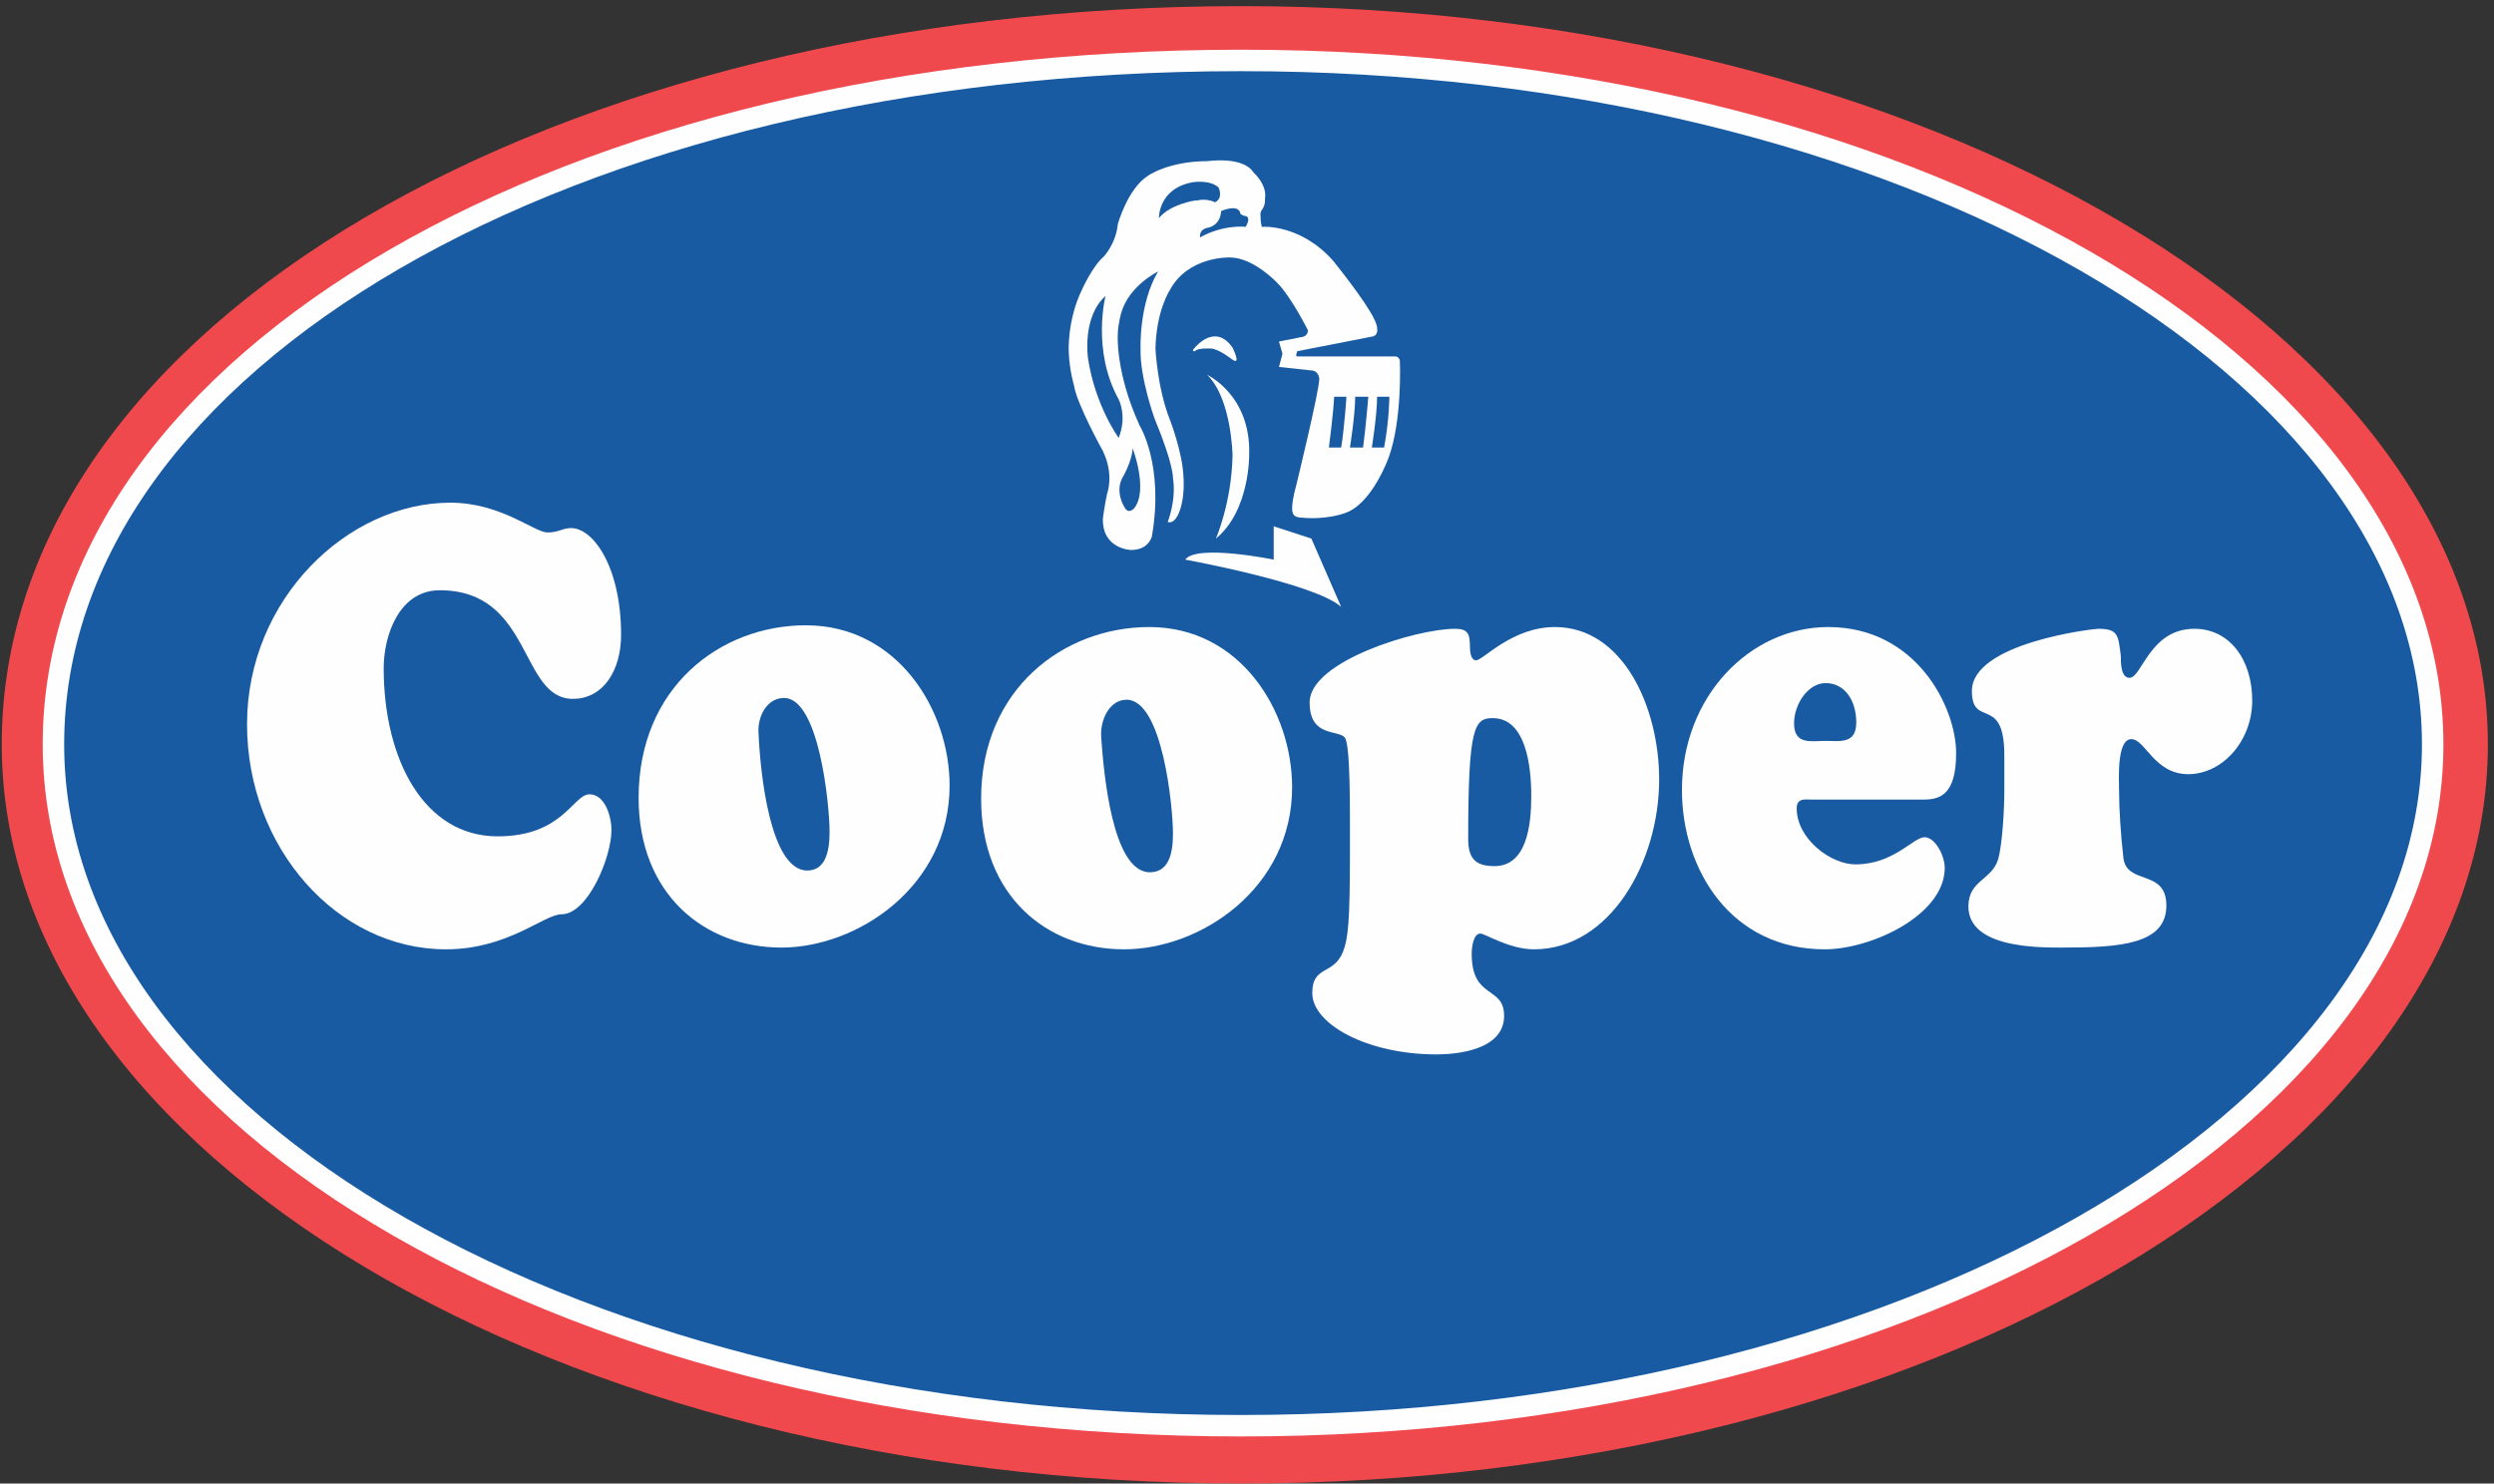
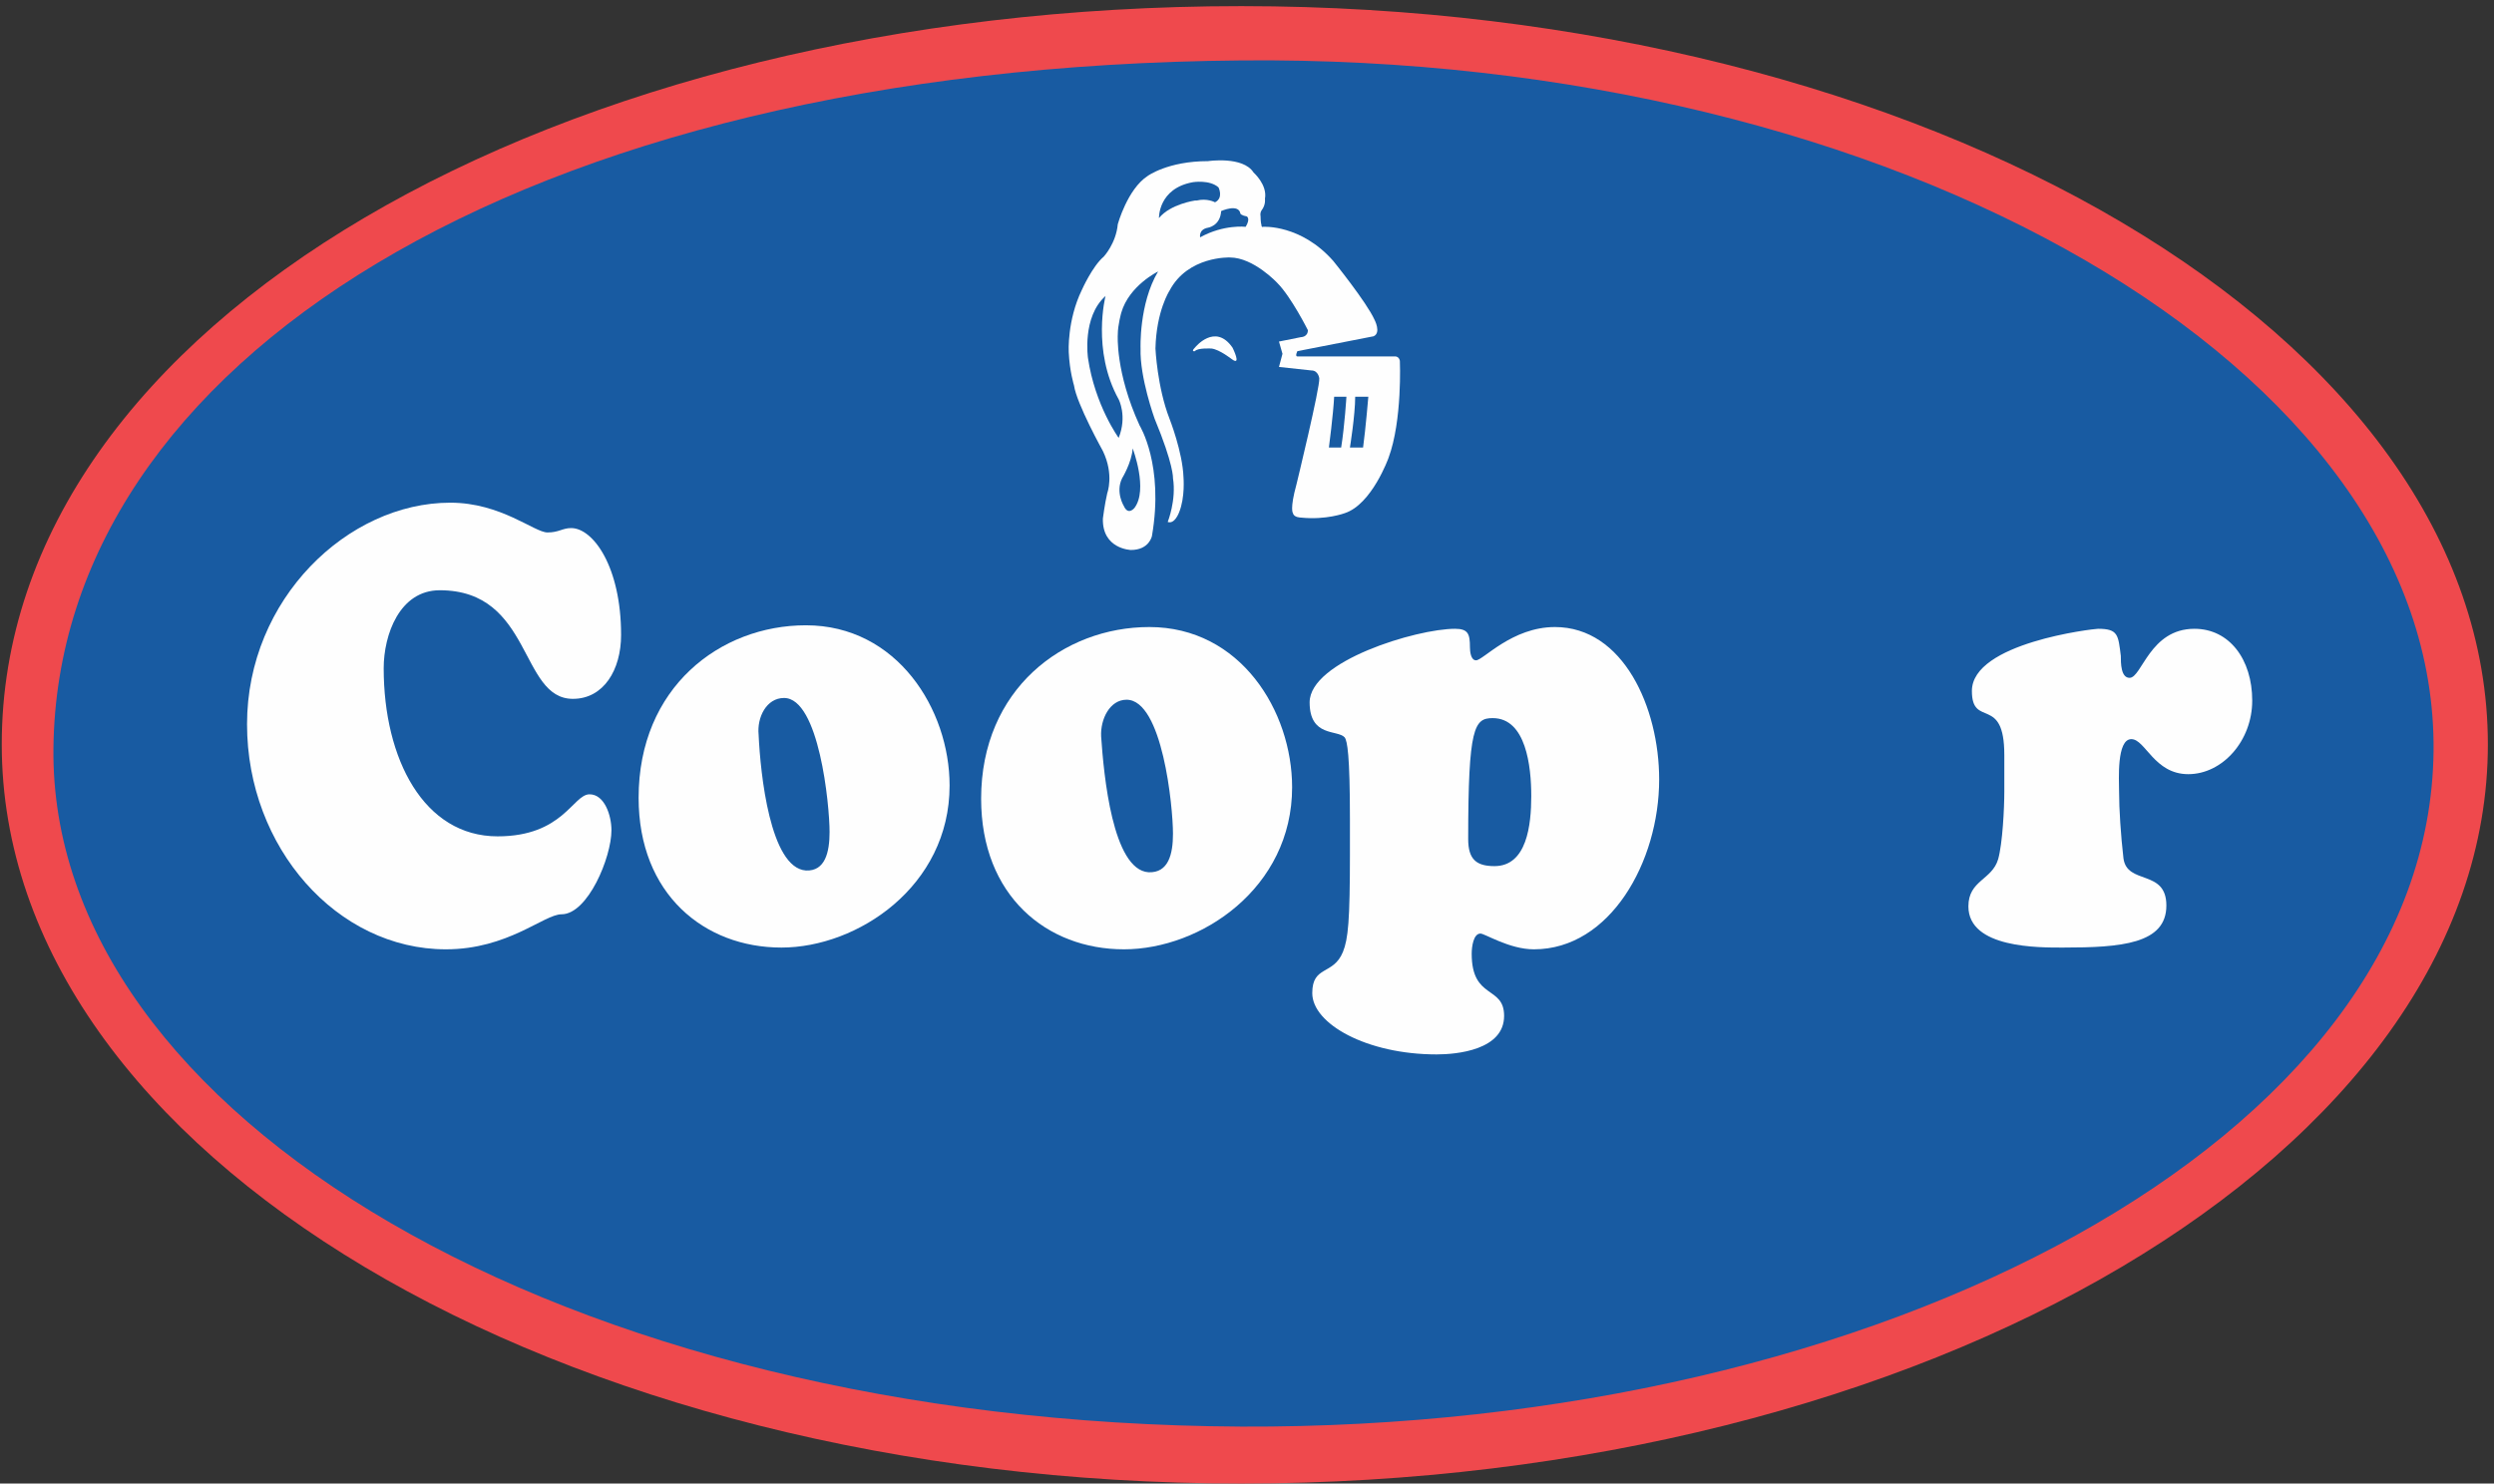
<svg xmlns="http://www.w3.org/2000/svg" xml:space="preserve" width="2.847in" height="1.694in" version="1.1" style="shape-rendering:geometricPrecision; text-rendering:geometricPrecision; image-rendering:optimizeQuality; fill-rule:evenodd; clip-rule:evenodd" viewBox="0 0 2847 1694">
  <rect x="0" y="0" width="2847" height="1694" fill="#333333" stroke="none" />
  <defs>
    <style type="text/css">
   
    .str0 {stroke:#FEFEFE;stroke-width:24.5}
    .fil3 {fill:none;fill-rule:nonzero}
    .fil2 {fill:#FEFEFE;fill-rule:nonzero}
    .fil0 {fill:#EF494D;fill-rule:nonzero}
    .fil1 {fill:#185BA2;fill-rule:nonzero}
   
  </style>
  </defs>
  <g id="Layer_x0020_1">
    <path class="fil0" d="M1417 1694c782,0 1423,-378 1423,-844 0,-466 -641,-843 -1423,-843 -782,0 -1415,363 -1415,843 0,466 633,844 1415,844z" />
    <path class="fil1" d="M1417 1629c732,3 1356,-329 1361,-771 5,-436 -611,-796 -1361,-789 -828,7 -1351,349 -1356,785 -5,417 579,771 1356,775z" />
    <path class="fil2" d="M514 574c58,0 96,34 111,34 13,0 17,-5 27,-5 25,0 57,44 57,122 0,40 -20,73 -55,73 -61,0 -46,-124 -152,-124 -46,0 -64,51 -64,89 0,104 46,192 130,192 75,0 86,-48 105,-48 17,0 25,24 25,41 0,31 -27,96 -57,96 -20,0 -61,40 -132,40 -124,0 -227,-116 -227,-257 0,-143 115,-253 232,-253z" />
    <path class="fil2" d="M892 1082c87,0 192,-70 192,-185 0,-87 -60,-183 -164,-183 -98,0 -191,71 -191,197 0,110 75,171 163,171zm3 -285l0 0c40,0 52,122 52,153 0,23 -5,45 -27,44 -41,-3 -52,-111 -54,-155 -2,-20 9,-42 29,-42z" />
    <path class="fil2" d="M1283 1084c88,0 192,-70 192,-185 0,-87 -59,-183 -163,-183 -98,0 -192,71 -192,196 0,111 75,172 163,172zm3 -285l0 0c41,0 53,122 53,153 0,23 -5,45 -28,44 -41,-3 -51,-111 -54,-155 -1,-20 10,-42 29,-42z" />
    <path class="fil2" d="M1541 974c0,78 -2,98 -8,113 -11,27 -35,15 -35,47 0,35 62,70 142,70 23,0 77,-5 77,-44 0,-35 -37,-18 -37,-71 0,-8 2,-23 10,-23 5,0 33,18 61,18 87,0 143,-100 143,-194 0,-82 -41,-174 -119,-174 -49,0 -82,38 -90,38 -6,0 -7,-10 -7,-15 0,-15 -2,-21 -17,-21 -44,0 -166,37 -166,84 0,40 32,31 40,40 3,4 6,20 6,93l0 39zm163 -154l0 0c38,0 44,55 44,89 0,33 -5,80 -42,80 -21,0 -30,-8 -30,-31 0,-128 7,-138 28,-138z" />
-     <path class="fil2" d="M2196 913c19,0 37,-6 37,-53 0,-52 -45,-144 -146,-144 -89,0 -167,79 -167,186 0,91 56,182 163,182 53,0 137,-39 137,-93 0,-14 -11,-35 -23,-35 -13,0 -35,31 -79,31 -28,0 -67,-29 -67,-64 0,-12 10,-10 16,-10l129 0zm-77 -88l0 0c0,25 -19,21 -35,21 -16,0 -36,5 -36,-20 0,-22 16,-46 36,-46 22,0 35,20 35,45z" />
    <path class="fil2" d="M2288 862c0,-69 -37,-30 -37,-73 0,-55 139,-71 144,-71 23,0 23,7 26,31 0,8 0,25 10,25 14,0 23,-56 74,-56 40,0 66,35 66,82 0,46 -34,84 -73,84 -39,0 -49,-40 -65,-40 -17,0 -14,47 -14,59 0,21 2,51 5,77 4,31 49,12 49,54 0,44 -52,48 -118,48 -27,0 -108,1 -108,-47 0,-30 27,-30 34,-54 5,-18 7,-58 7,-77l0 -42z" />
    <path class="fil2" d="M1310 201c0,0 23,-17 69,-17 0,0 40,-6 52,13 0,0 16,14 13,30 0,0 1,6 -3,12 0,0 -3,3 -2,8 0,0 0,7 1,10 0,0 0,3 2,2 0,0 43,-3 80,39 0,0 38,47 47,67 0,0 8,15 -1,19l-87 17c0,0 -3,6 0,6l112 0c0,0 4,0 5,5 0,0 3,68 -13,111 0,0 -19,53 -50,63 0,0 -21,8 -50,5 0,0 -8,0 -9,-5 0,0 -4,-4 4,-33 0,0 27,-111 26,-121 0,0 -1,-9 -9,-9l-37 -4 4 -15 -4 -14 25 -5c0,0 8,0 8,-8 0,0 -19,-38 -35,-54 0,0 -27,-29 -54,-29 0,0 -48,-2 -69,38 0,0 -15,23 -16,66 0,0 2,44 16,80 0,0 15,38 16,67 0,0 2,23 -5,40 0,0 -5,14 -13,11 0,0 10,-25 6,-50 0,0 1,-15 -21,-68 0,0 -17,-47 -16,-80 0,0 -2,-51 20,-88 0,0 -33,16 -42,47 0,0 -4,14 -4,25 0,0 -3,43 25,104 0,0 28,45 14,126 0,0 -3,16 -24,16 0,0 -33,-1 -32,-36 0,0 2,-16 5,-29 0,0 8,-21 -5,-48 0,0 -30,-54 -33,-75 0,0 -5,-16 -6,-38 0,0 -2,-36 15,-71 0,0 12,-27 25,-38 0,0 14,-15 16,-37 0,0 11,-40 34,-55z" />
    <path class="fil1" d="M1523 453l14 0c0,0 -2,33 -6,58l-14 0c0,0 5,-38 6,-58z" />
    <path class="fil1" d="M1547 453l15 0c0,0 -3,36 -6,58l-15 0c0,0 6,-37 6,-58z" />
-     <path class="fil1" d="M1572 453l14 0c0,0 0,26 -6,58l-14 0c0,0 6,-37 6,-58z" />
    <path class="fil1" d="M1364 229c0,0 -28,4 -41,20 0,0 -1,-34 39,-41 0,0 19,-3 29,6 0,0 6,12 -4,17 0,0 -9,-5 -21,-2l-2 0z" />
    <path class="fil1" d="M1370 271c0,0 -2,-9 9,-11 0,0 14,-2 15,-19 0,0 20,-9 22,3 0,0 1,2 7,3 0,0 5,2 -1,12 0,0 -25,-3 -52,12z" />
    <path class="fil1" d="M1262 338c0,0 -16,62 15,118 0,0 10,19 0,44 0,0 -27,-37 -35,-91 0,0 -7,-47 20,-71z" />
    <path class="fil1" d="M1293 512c0,0 18,47 2,68 0,0 -7,9 -12,-2 0,0 -10,-16 -2,-32 0,0 11,-18 12,-34z" />
-     <path class="fil2" d="M1378 428c0,0 50,23 48,91 0,0 1,64 -38,96 0,0 18,-41 19,-95 0,0 -1,-65 -29,-92z" />
-     <path class="fil2" d="M1454 601l0 38c0,0 -88,-18 -101,0 0,0 148,27 178,54l-34 -78 -43 -14z" />
    <path class="fil2" d="M1364 397c0,0 23,-29 43,0 0,0 11,22 -1,13 0,0 -14,-11 -23,-12 0,0 -16,-1 -19,3 0,0 -5,1 0,-4z" />
-     <path class="fil3 str0" d="M1417 1628c747,0 1360,-347 1360,-778 0,-431 -605,-781 -1360,-781 -770,0 -1356,345 -1356,781 0,431 600,778 1356,778" />
  </g>
</svg>